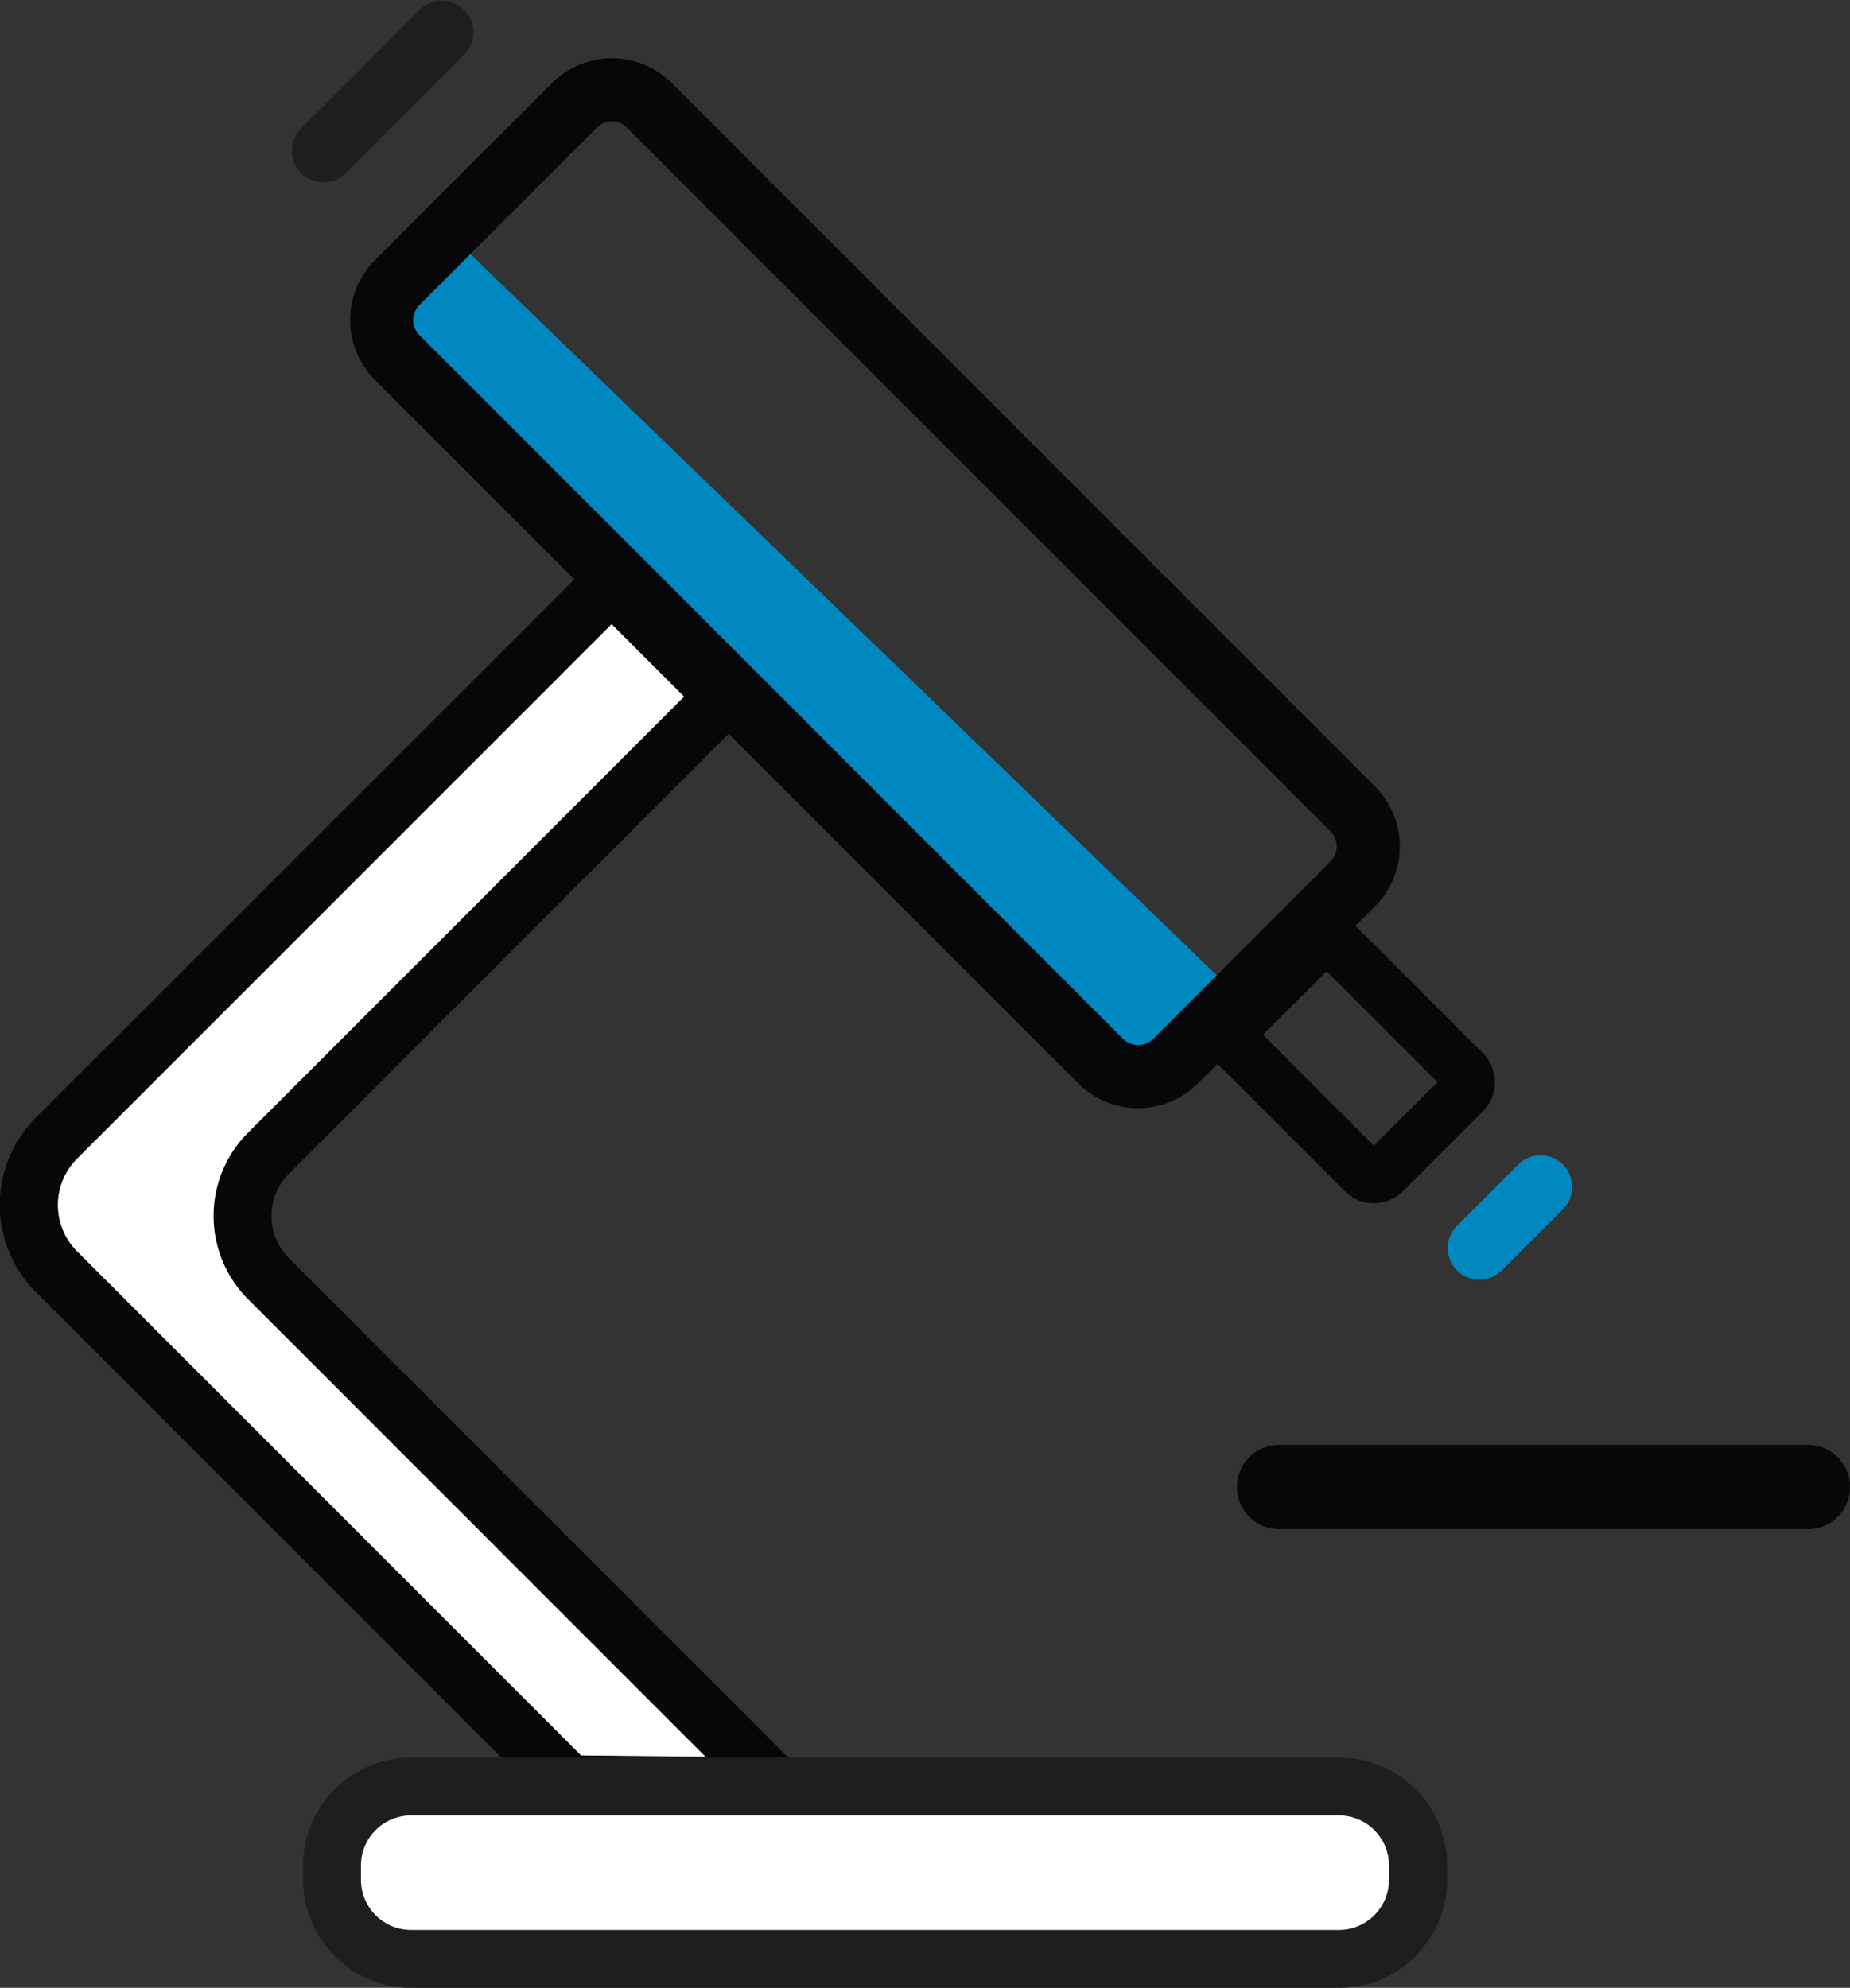
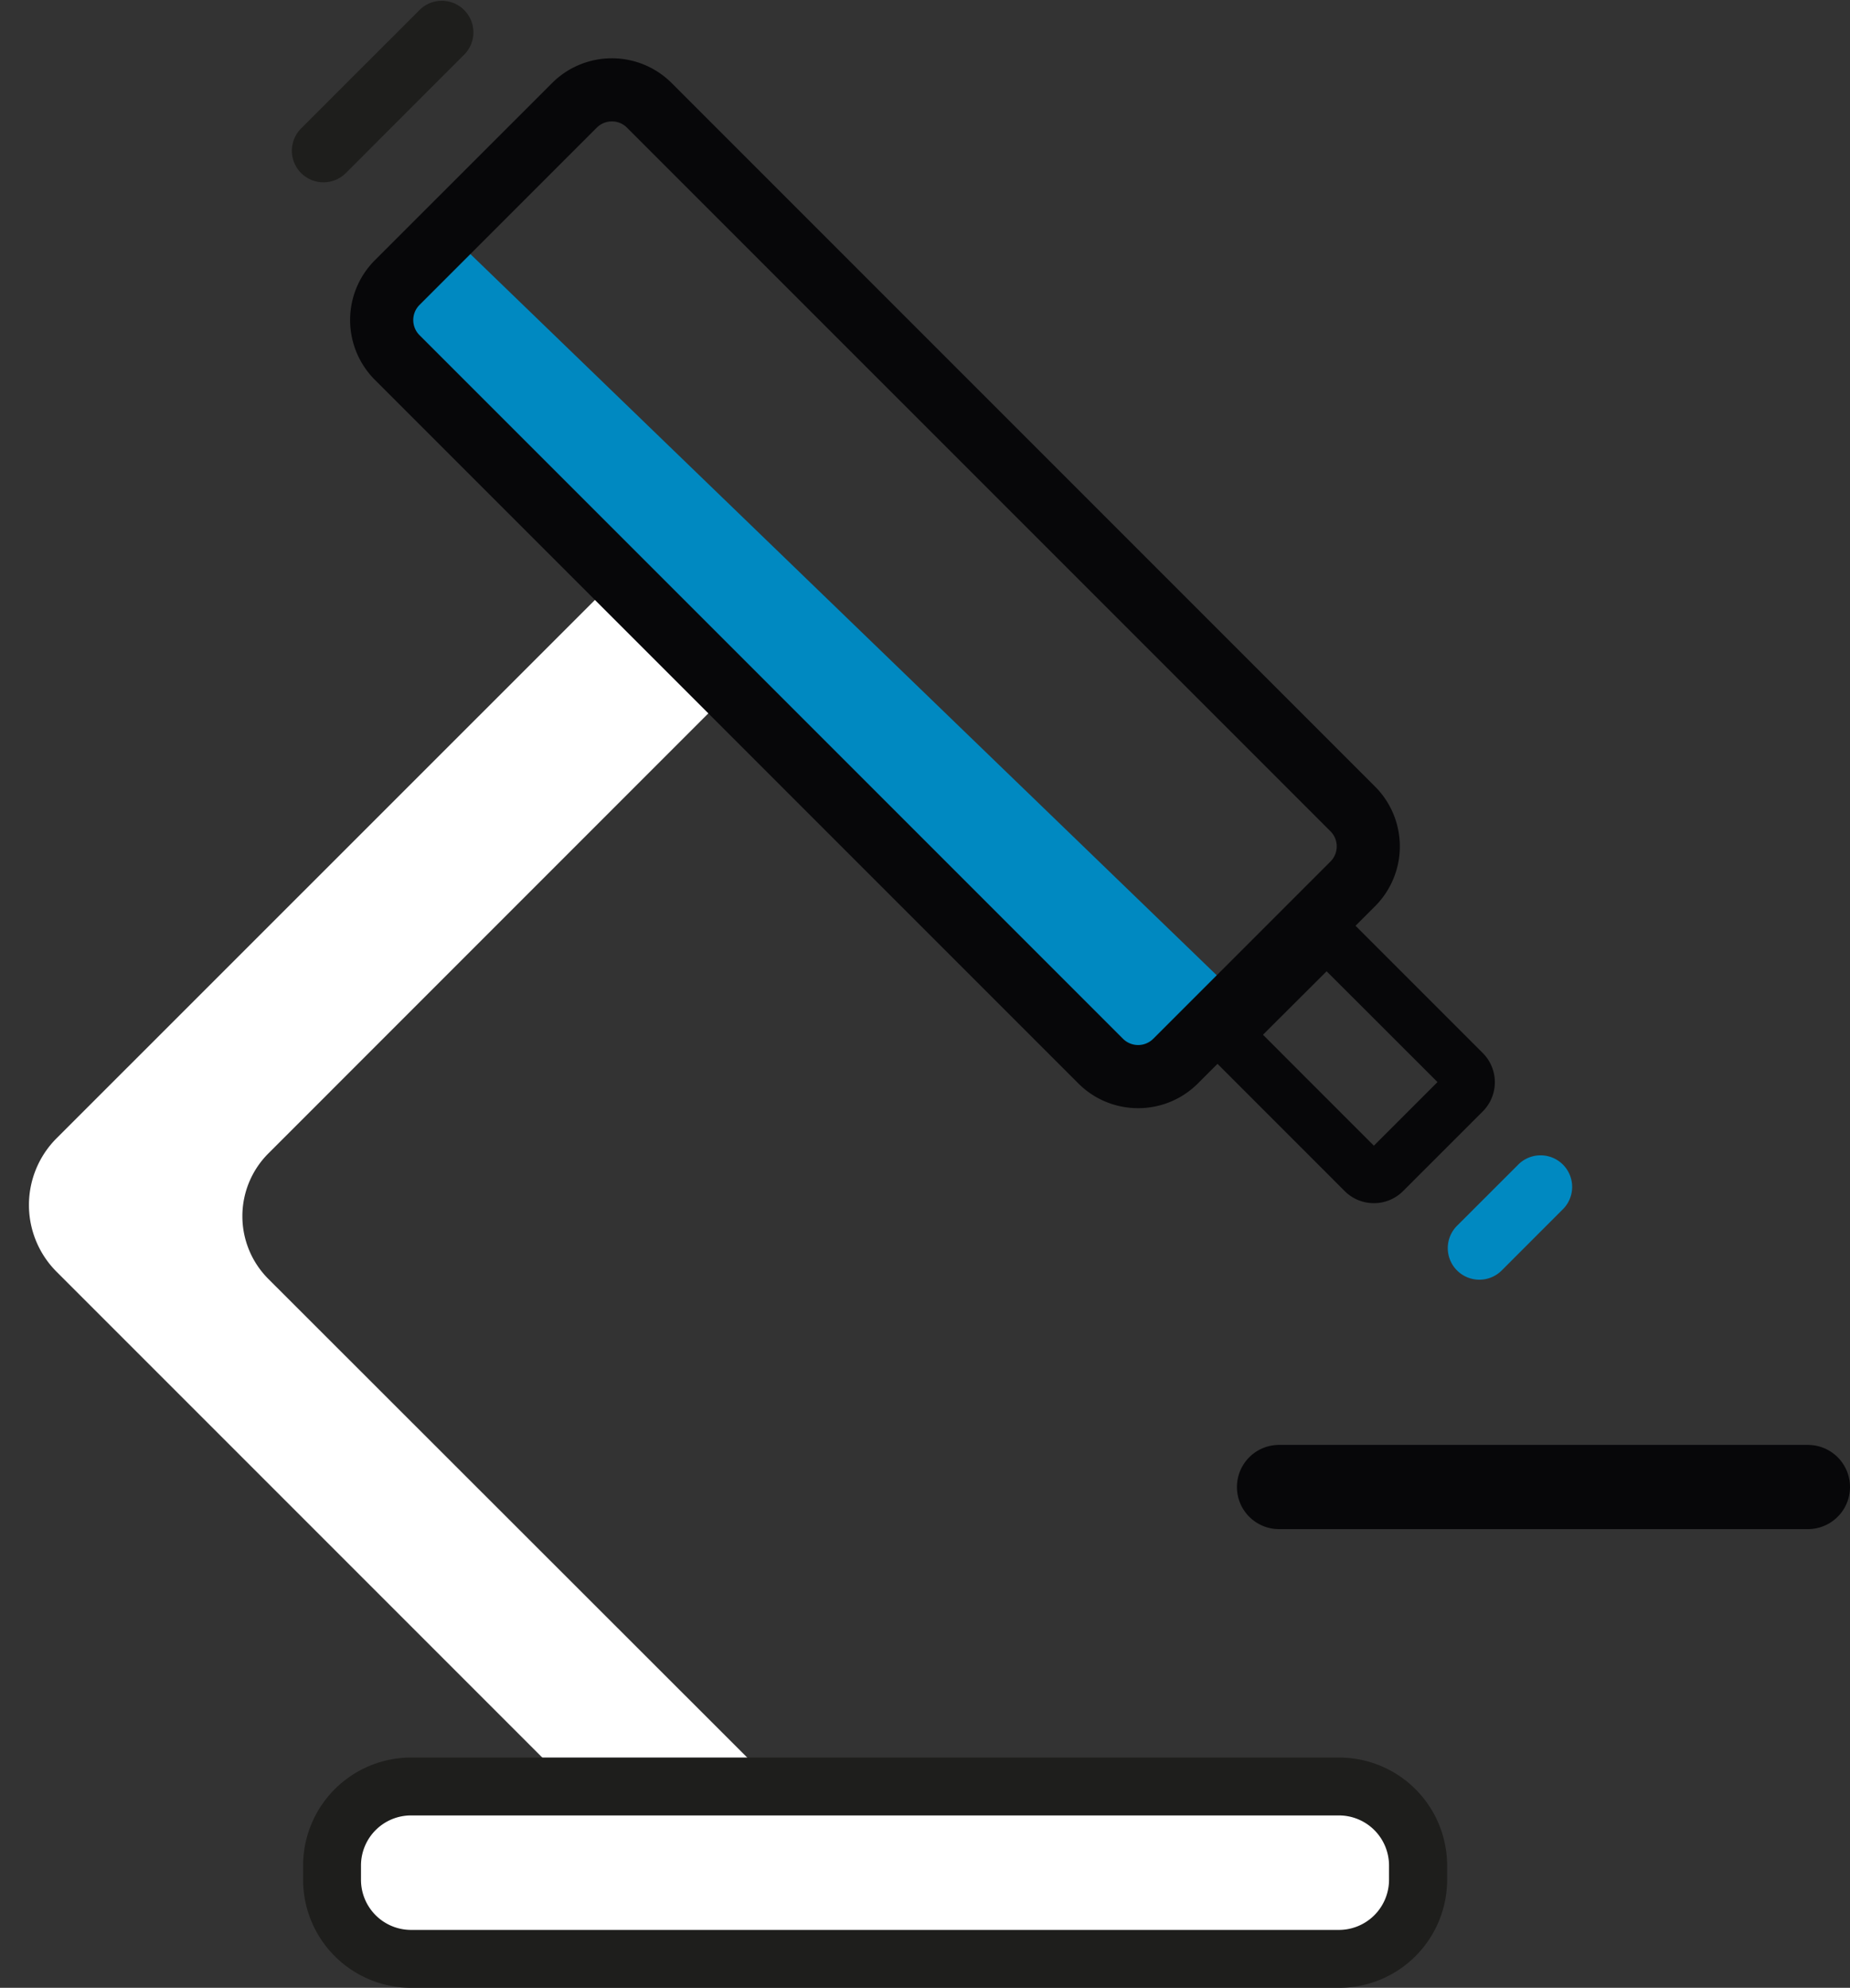
<svg xmlns="http://www.w3.org/2000/svg" viewBox="0 0 351.56 377.68">
  <rect x="0" y="0" width="351.56" height="377.68" fill="#333333" stroke="none" />
  <title>medizin</title>
  <path d="M85.07,44.1,75.58,58.6c-1.21,3.19,2.48,9.7,4.91,12.1L206.42,195.51c3.38,3.36,9.32,10.5,13.59,8.38l15.52-14.42Z" style="fill:#0089c1" />
  <path d="M147.5,339.43,51,243a16.86,16.86,0,0,1,0-23.85l86.73-86.74-21.54-21.55L10.75,216.27a17.94,17.94,0,0,0,0,25.36L108.12,339Z" style="fill:#fff" />
-   <path d="M160.93,345.07l-55.11-.59-99-99a23.44,23.44,0,0,1,0-33.14L116.22,103l29.32,29.33L54.92,223a11.36,11.36,0,0,0,0,16.07Zm-50.5-11.54,23.65.25L47.14,246.84a22.37,22.37,0,0,1,0-31.63L130,132.36l-13.77-13.77L14.64,220.16a12.43,12.43,0,0,0,0,17.58Z" style="fill:#070709" />
  <path d="M216.28,210.55a16,16,0,0,1-11.35-4.69L71.23,72.16a16.07,16.07,0,0,1,0-22.71l33.69-33.68a16.08,16.08,0,0,1,22.71,0L261.32,149.46a16.08,16.08,0,0,1,0,22.71l-33.69,33.69A16,16,0,0,1,216.28,210.55Zm-100-187.48a4.06,4.06,0,0,0-2.87,1.18L79.72,57.94a4.06,4.06,0,0,0,0,5.74L213.41,197.37a4.07,4.07,0,0,0,5.74,0l33.69-33.69a4.06,4.06,0,0,0,0-5.73L119.14,24.25A4,4,0,0,0,116.27,23.07Z" style="fill:#070709" />
  <path d="M261.08,228.6a7.81,7.81,0,0,1-5.54-2.29l-29.67-29.68L252.1,170.4l29.68,29.68a7.85,7.85,0,0,1,0,11.08l-15.16,15.15A7.8,7.8,0,0,1,261.08,228.6Zm-21.07-32,21.07,21.08,12.09-12.09L252.1,184.54Z" style="fill:#070709" />
  <path d="M61.47,34.64A6,6,0,0,1,57.22,24.4L79.87,1.76a6,6,0,0,1,8.48,8.48L65.71,32.89A6,6,0,0,1,61.47,34.64Z" style="fill:#1e1e1c" />
  <path d="M343.56,290.53H243.06a8,8,0,1,1,0-16h100.5a8,8,0,0,1,0,16Z" style="fill:#070709" />
  <path d="M254.45,372.18H78.1a15,15,0,0,1-15-15v-2.73a15,15,0,0,1,15-15H254.45a15,15,0,0,1,15,15v2.73A15,15,0,0,1,254.45,372.18Z" style="fill:#fff" />
  <path d="M254.45,377.68H78.1a20.53,20.53,0,0,1-20.5-20.51v-2.73a20.53,20.53,0,0,1,20.5-20.51H254.45A20.53,20.53,0,0,1,275,354.44v2.73A20.53,20.53,0,0,1,254.45,377.68ZM78.1,344.93a9.51,9.51,0,0,0-9.5,9.51v2.73a9.52,9.52,0,0,0,9.5,9.51H254.45a9.53,9.53,0,0,0,9.51-9.51v-2.73a9.52,9.52,0,0,0-9.51-9.51Z" style="fill:#1e1e1c" />
  <path d="M281.13,243.14a6,6,0,0,1-4.25-10.24l11.49-11.48a6,6,0,1,1,8.48,8.48l-11.48,11.49A6,6,0,0,1,281.13,243.14Z" style="fill:#0089c1" />
</svg>